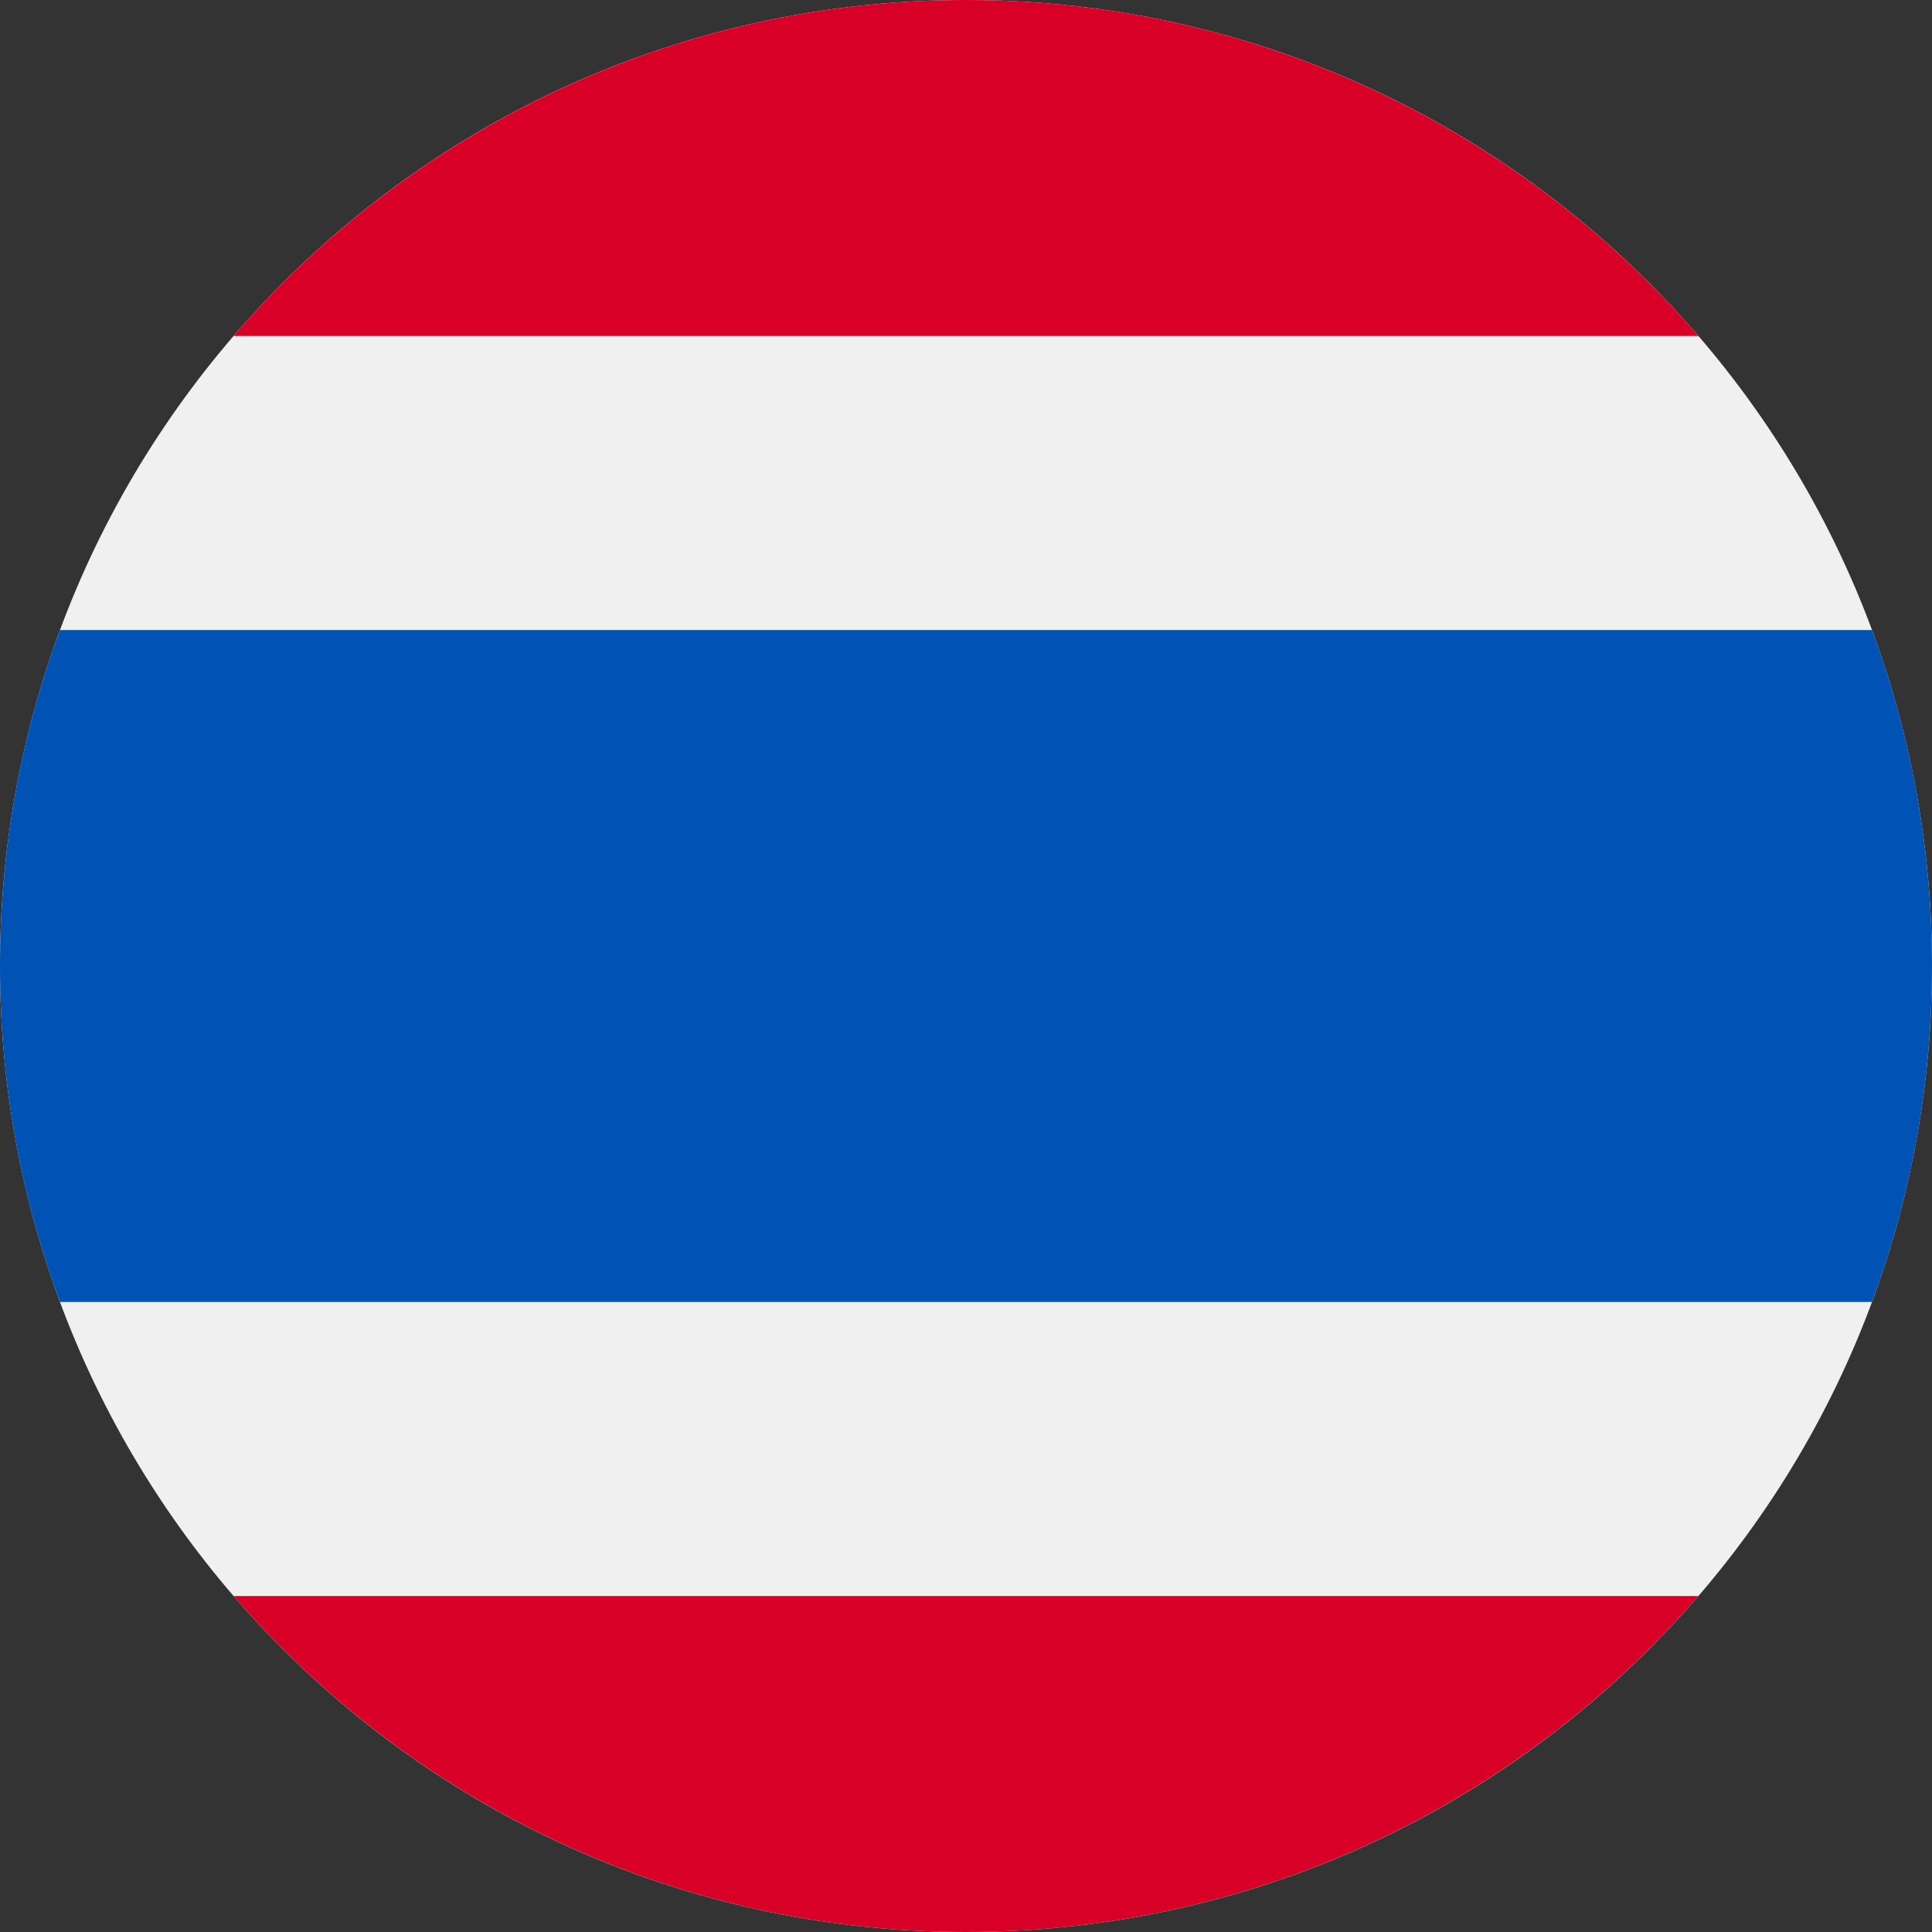
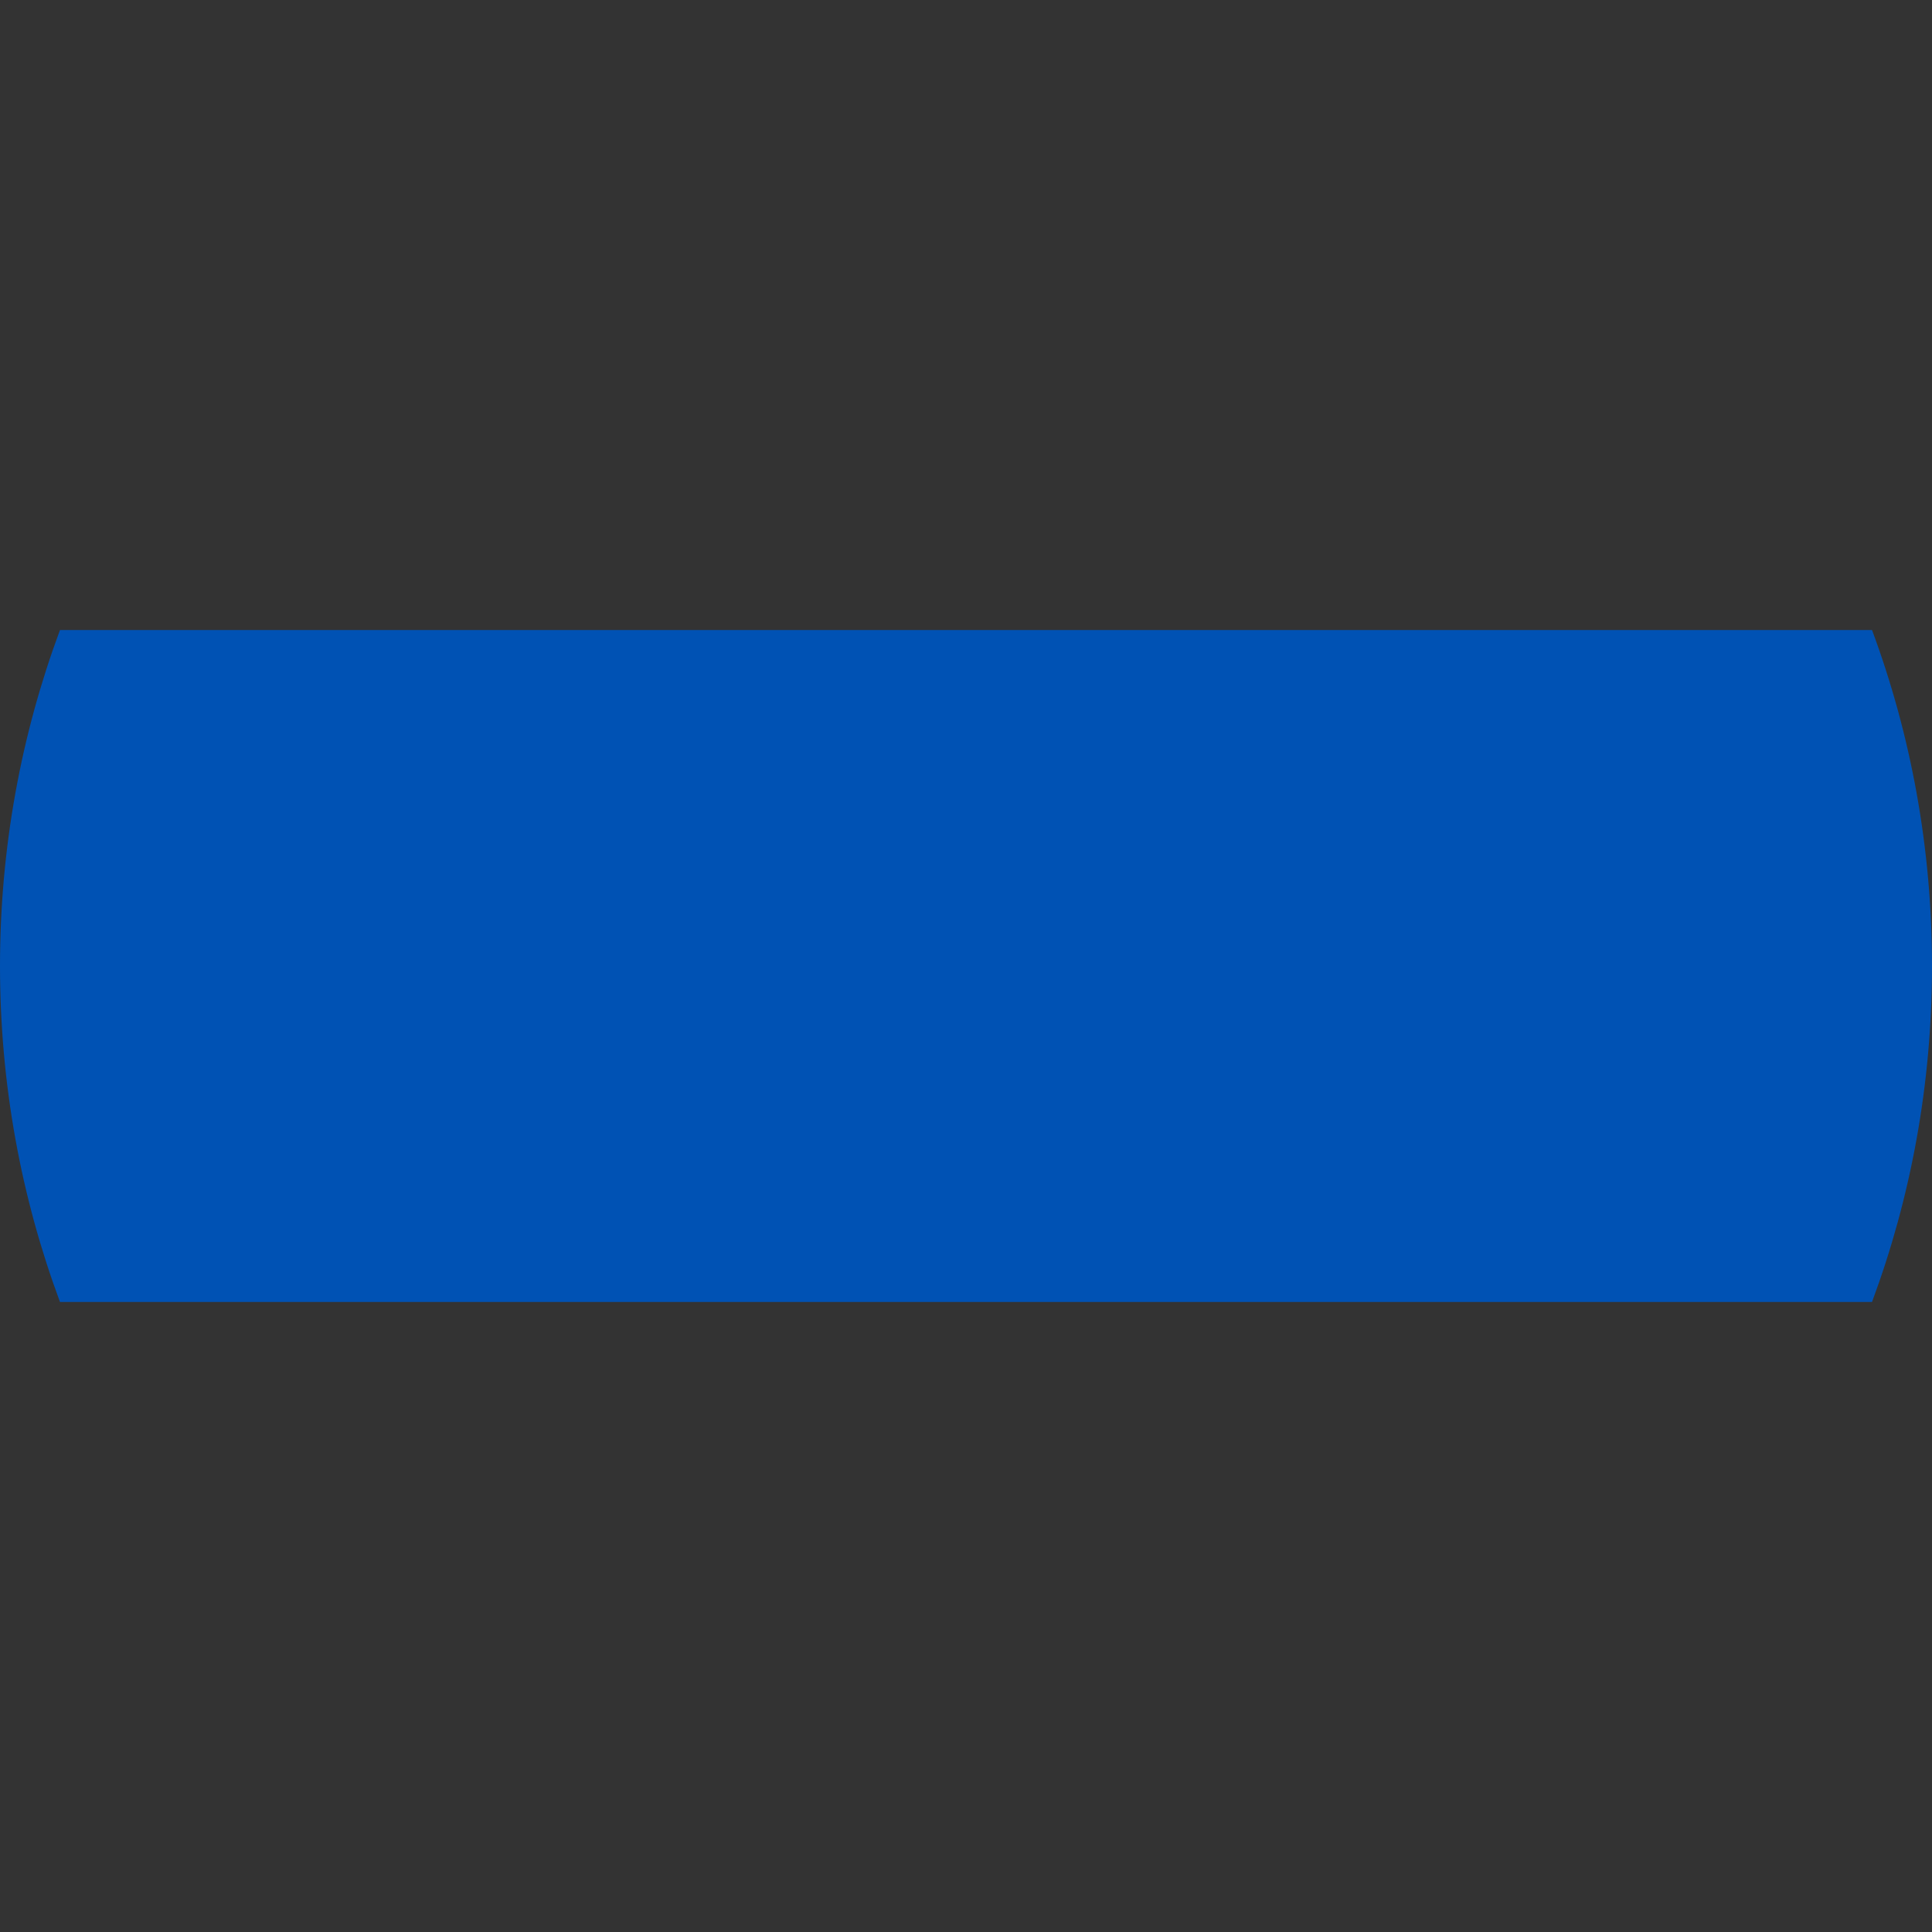
<svg xmlns="http://www.w3.org/2000/svg" width="21px" height="21px" viewBox="0 0 21 21" version="1.1">
  <rect x="0" y="0" width="21" height="21" fill="#333333" stroke="none" />
  <g id="surface1">
-     <path style=" stroke:none;fill-rule:nonzero;fill:rgb(94.118%,94.118%,94.118%);fill-opacity:1;" d="M 21 10.5 C 21 16.301 16.301 21 10.5 21 C 4.699 21 0 16.301 0 10.5 C 0 4.699 4.699 0 10.5 0 C 16.301 0 21 4.699 21 10.5 Z M 21 10.5 " />
    <path style=" stroke:none;fill-rule:nonzero;fill:rgb(0%,32.157%,70.588%);fill-opacity:1;" d="M 20.348 6.848 L 0.652 6.848 C 0.23 7.984 0 9.215 0 10.5 C 0 11.785 0.23 13.016 0.652 14.152 L 20.348 14.152 C 20.77 13.016 21 11.785 21 10.5 C 21 9.215 20.77 7.984 20.348 6.848 Z M 20.348 6.848 " />
-     <path style=" stroke:none;fill-rule:nonzero;fill:rgb(84.706%,0%,15.294%);fill-opacity:1;" d="M 10.5 0 C 7.316 0 4.465 1.418 2.539 3.652 L 18.461 3.652 C 16.535 1.418 13.684 0 10.5 0 Z M 10.5 0 " />
-     <path style=" stroke:none;fill-rule:nonzero;fill:rgb(84.706%,0%,15.294%);fill-opacity:1;" d="M 18.461 17.348 L 2.539 17.348 C 4.465 19.582 7.316 21 10.5 21 C 13.684 21 16.535 19.582 18.461 17.348 Z M 18.461 17.348 " />
  </g>
</svg>